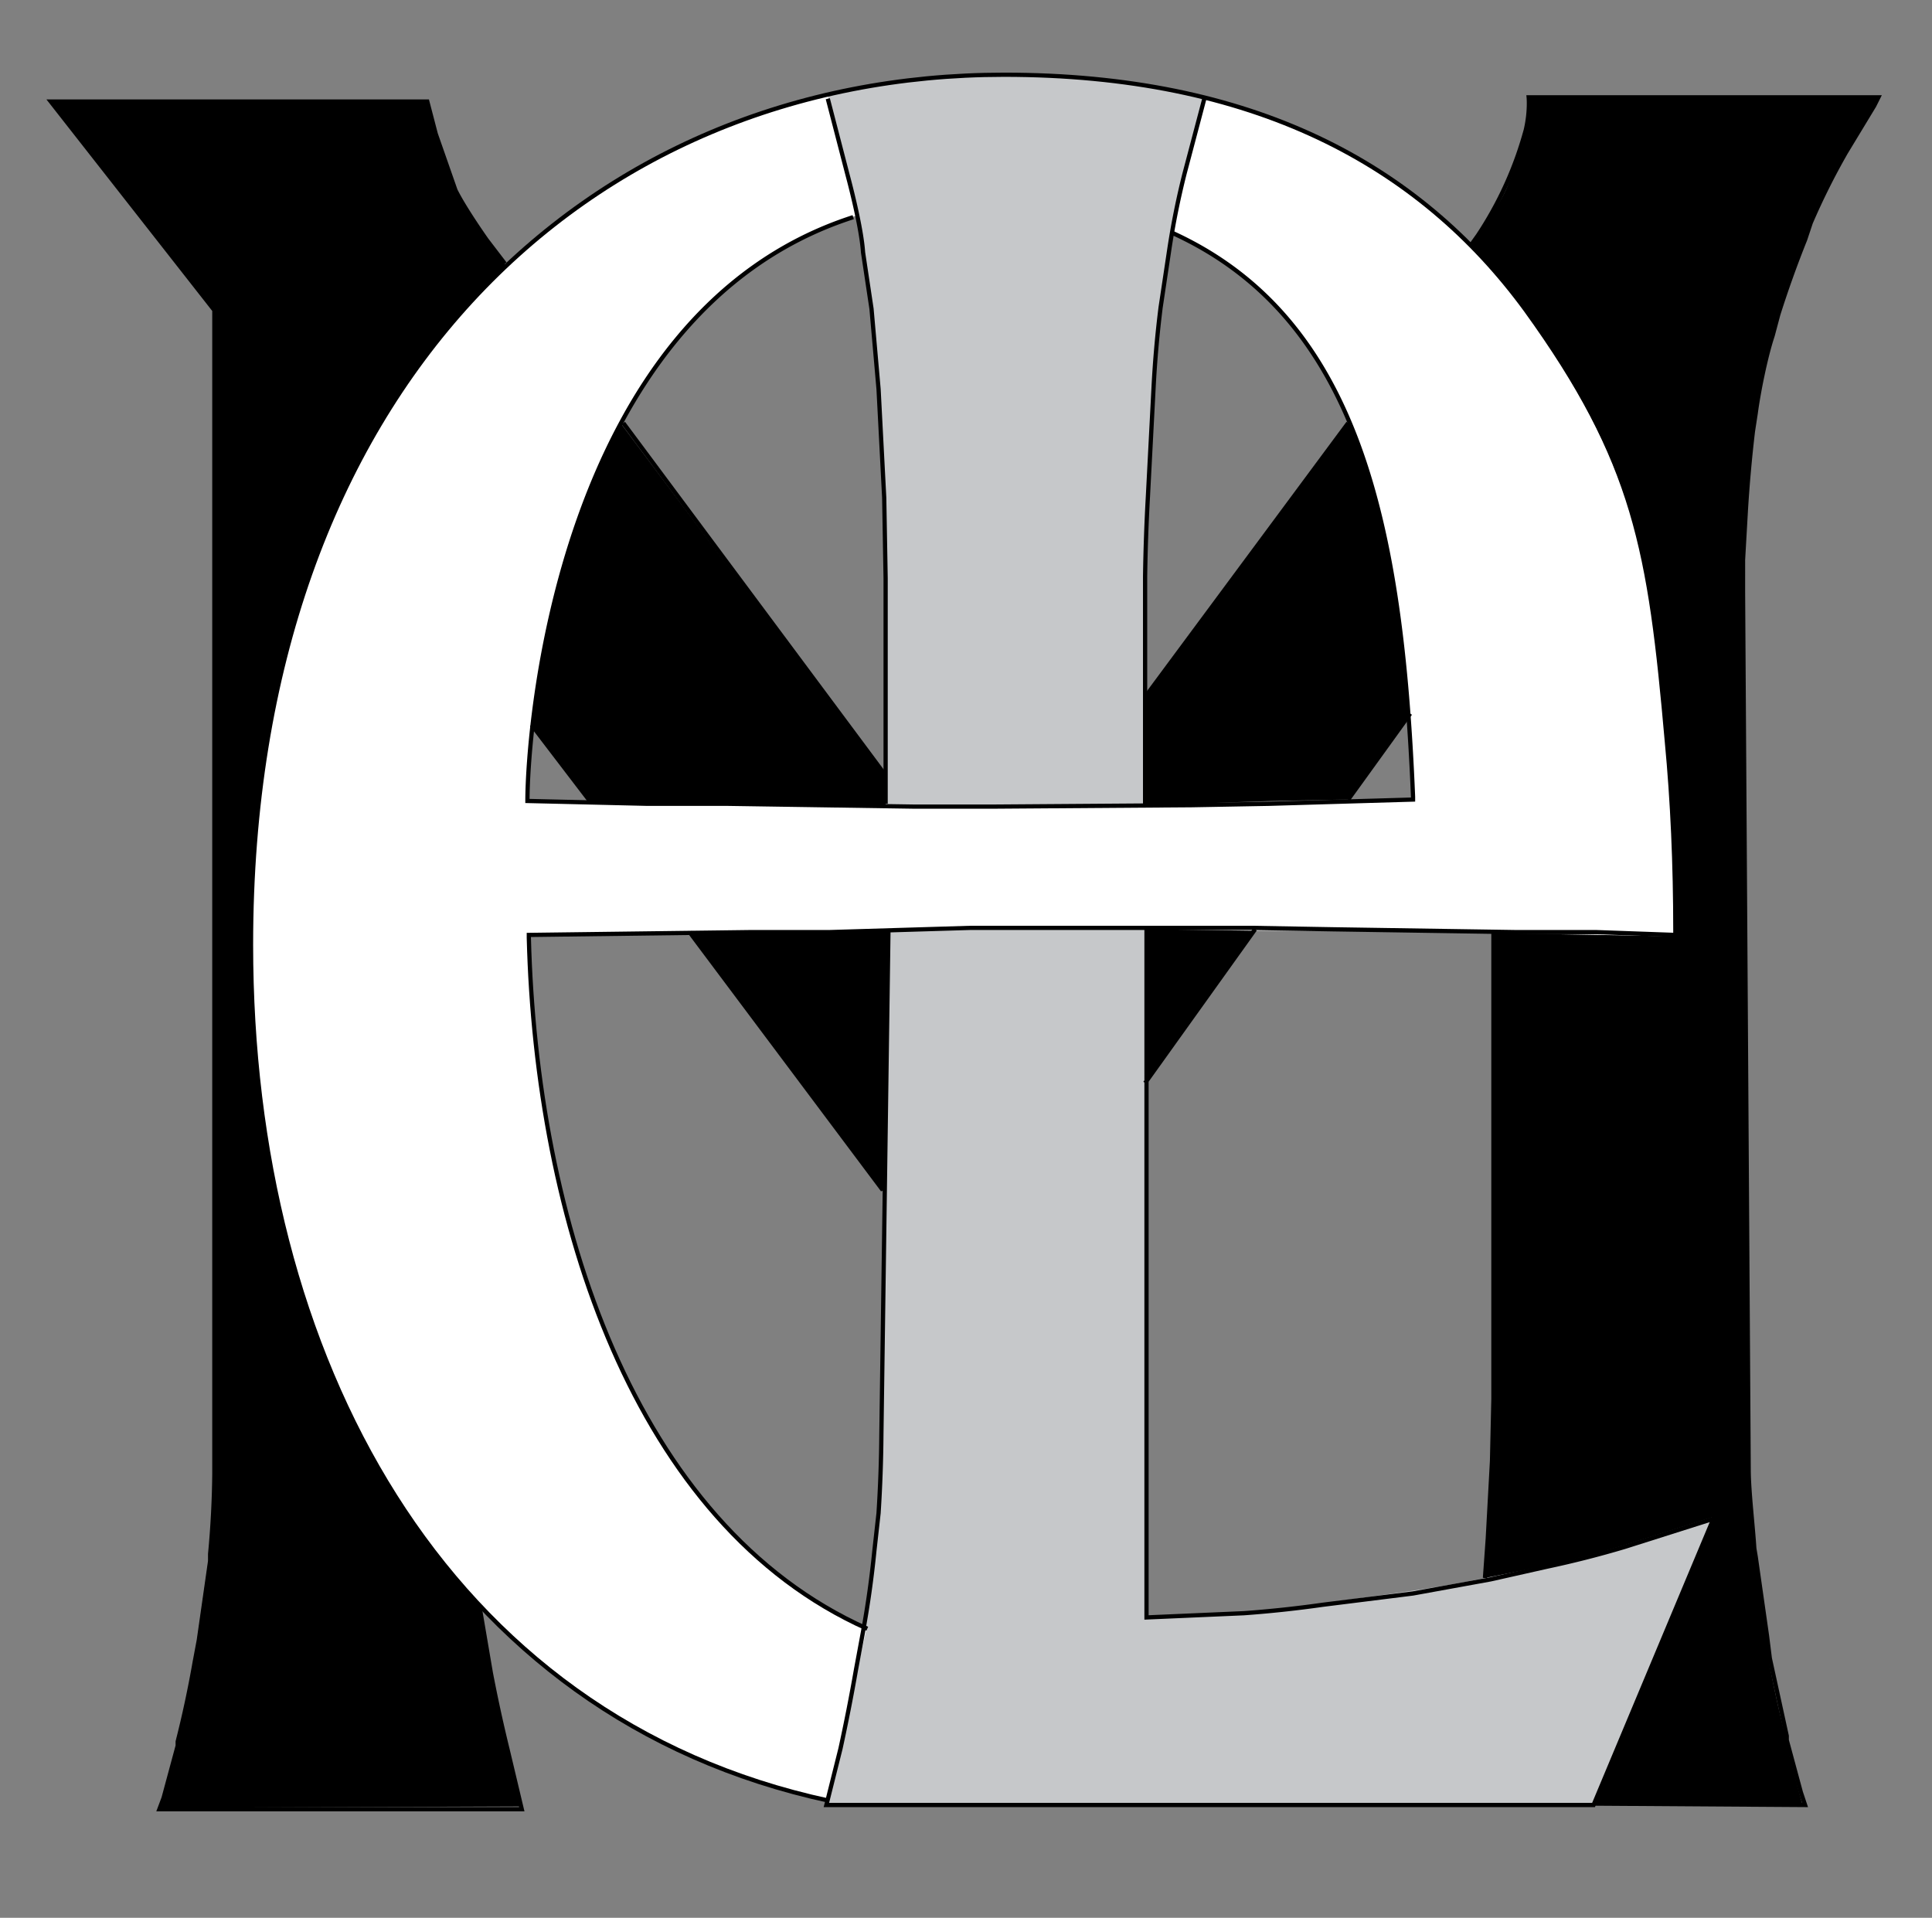
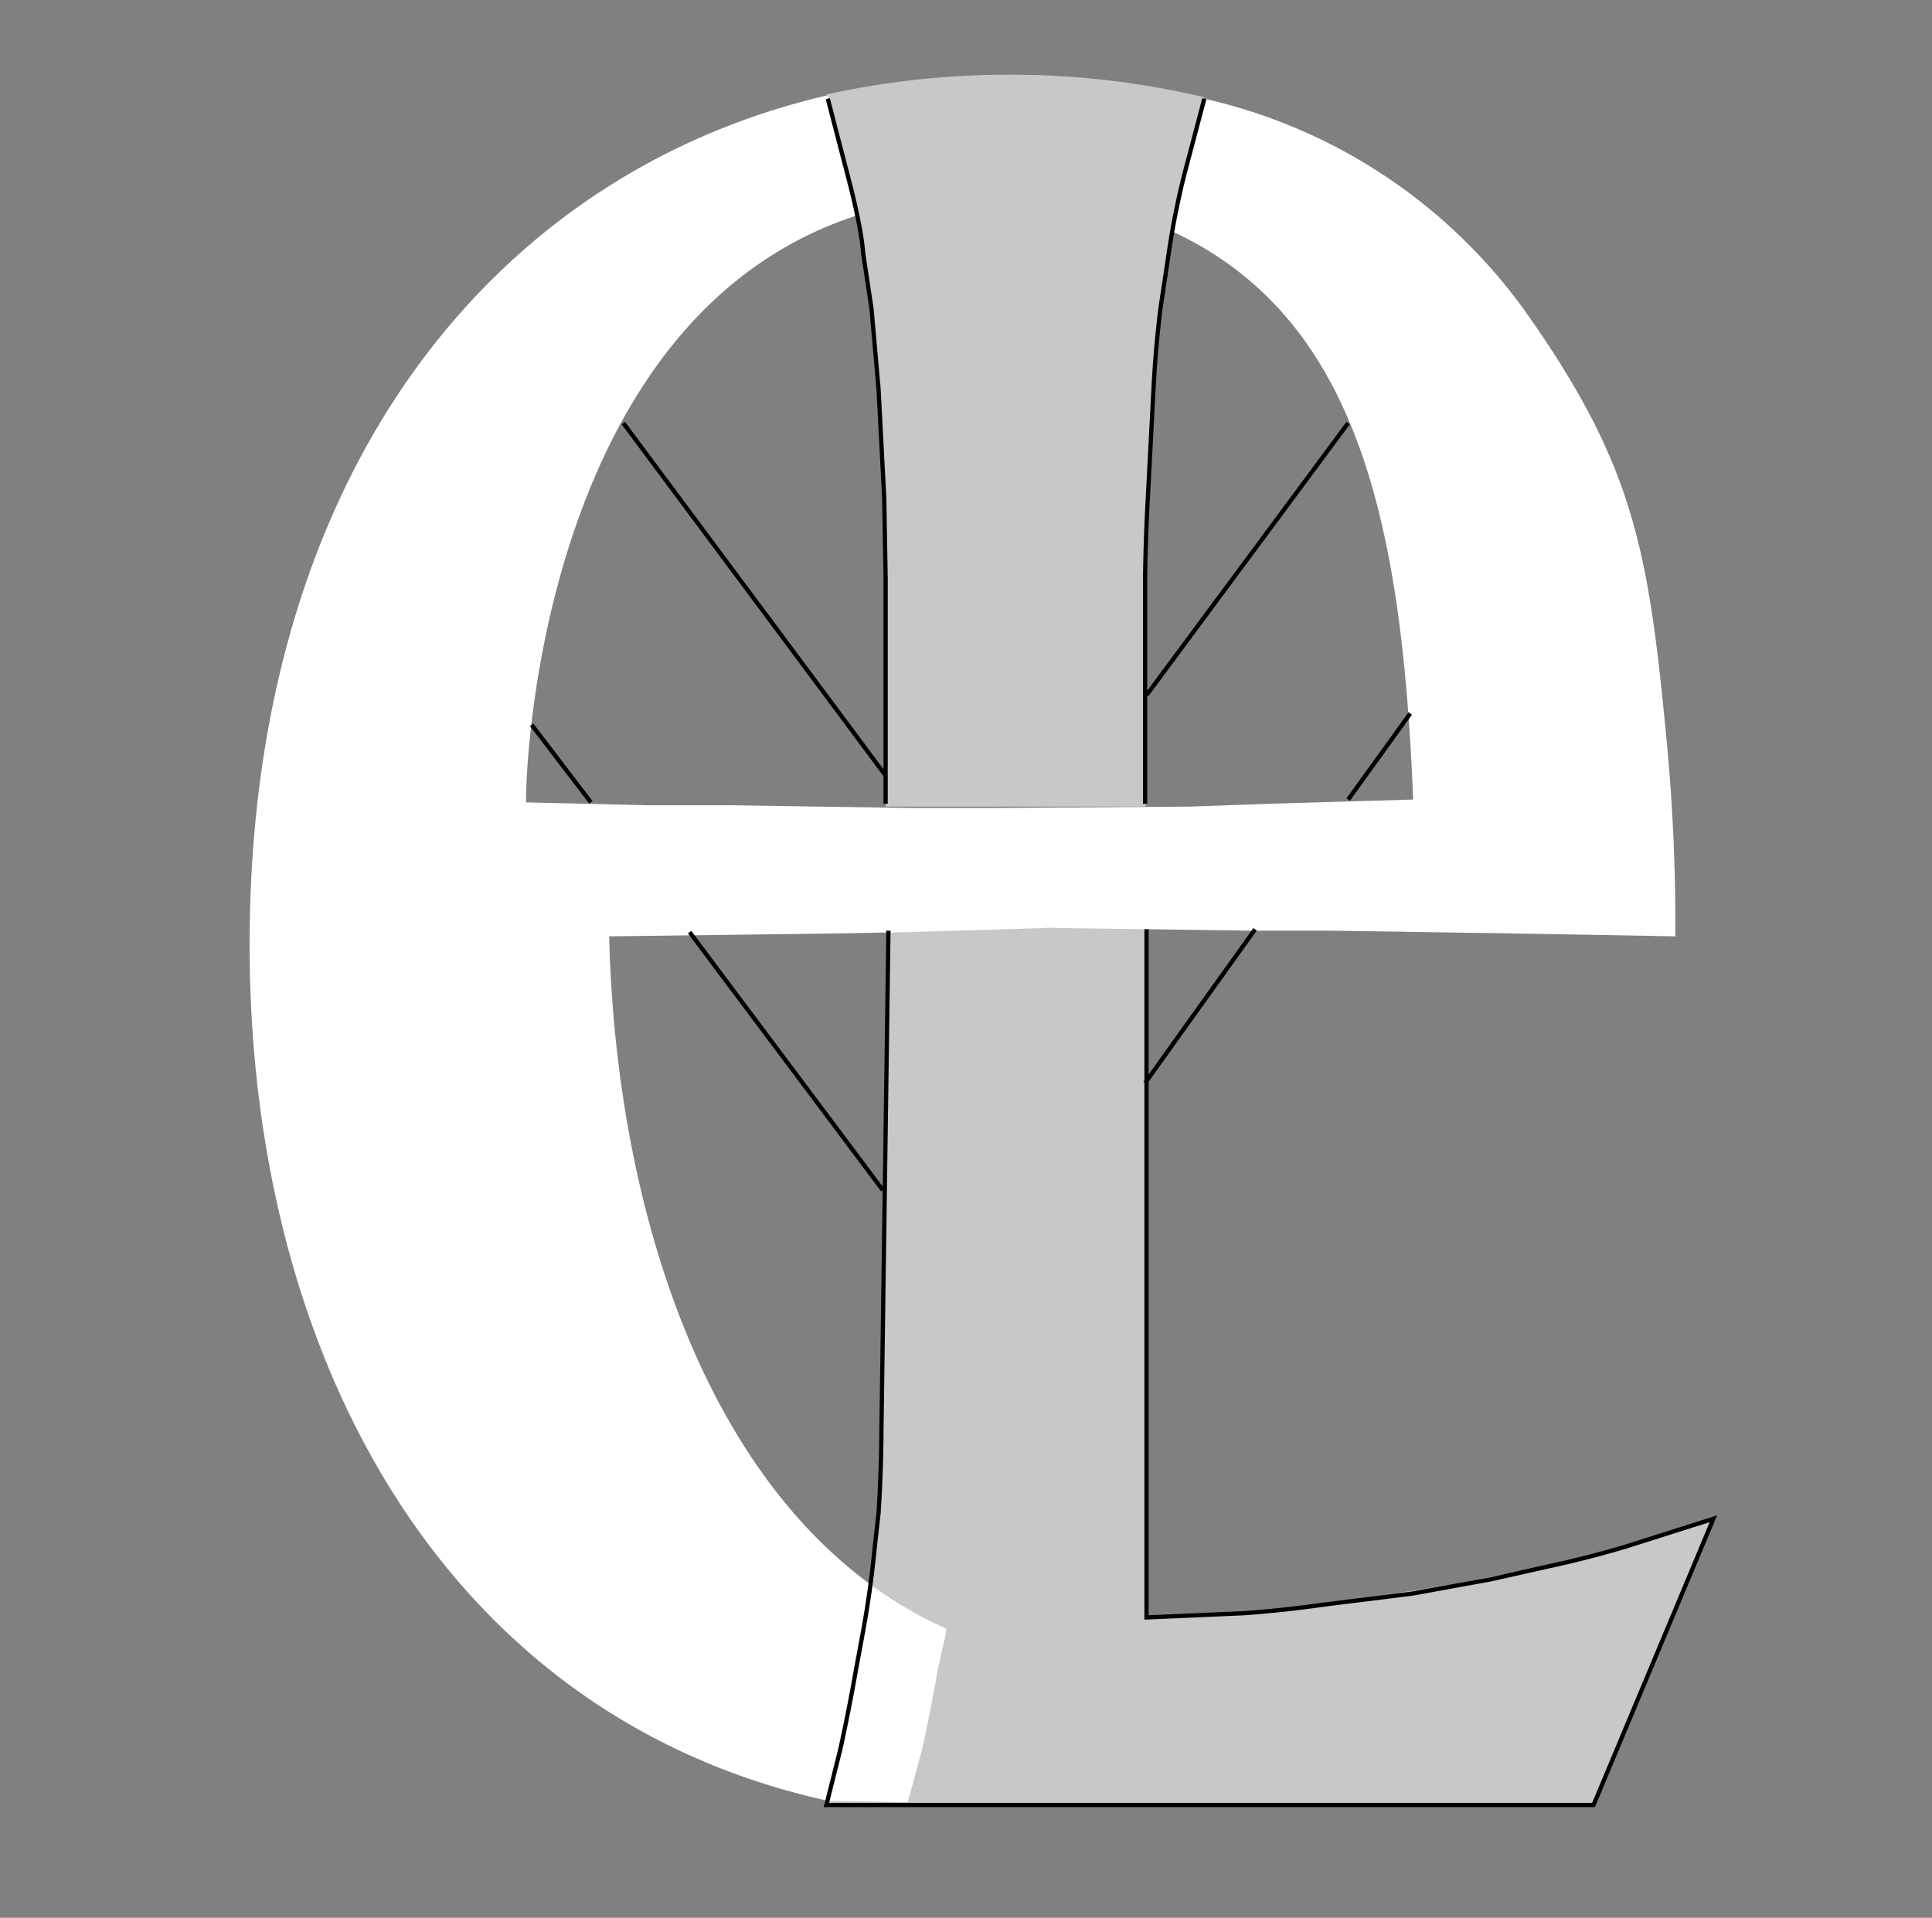
<svg xmlns="http://www.w3.org/2000/svg" viewBox="0 0 137 136">
  <rect x="0" y="0" width="137" height="136" fill="#808080" stroke="none" />
-   <path d="M95.6 30.1L81.3 49.3V57h-.1 3.2l5.7-.2 5.3-.1h.2l4.4-6.2a67 67 0 00-4.2-20.7l-.2.2zM44 30a60 60 0 00-6.3 21.3L42 57h4l5.7.2h11.2v-2L44 30zm-8.2-11.1c-11 10.5-18 26.7-18 48 0 18.4 5.4 35.4 16.2 47v-.1l.8 4.7A108.3 108.3 0 0036 124l1 4.1-25.7.1.3-.8 1-3.7v-.3c.4-1.5 1-4 1.2-5.6l.2-1.6.8-5.6v-.5a64 64 0 00.4-5.7V22L3.6 7.1h26.7l.6 2.3 1.4 4c.5 1 1.5 2.5 2.2 3.5l1.3 1.8v.2zm27 65.6l.2-18.6-4.2.1-5.6.1h-4.3v.1l13.7 18.3h.2zm50 43.4h15l-.2-.7-1-3.8v-.3a75.3 75.3 0 01-1.2-5.5l-.2-1.6-.8-5.6v-.5c-.2-1.6-.5-4.1-.5-5.7l-.4-62.2v-2.3l.2-3.5.5-5.6.2-1.3c.2-1.5.7-4 1.2-5.5l.4-1.5a75.1 75.1 0 012-5.3l.4-1.1a49.1 49.1 0 012.5-5.1l2-3.3.3-.6h-24.8s.1 1-.2 2.3c-.3 1.3-.9 3-1.3 4s-1.4 2.5-2.1 3.5l-.5.7A39 39 0 01108 22c7.8 10.8 8.8 17 10.1 30.6a137 137 0 01.6 13.4v.3l-5.5-.1-5.7-.1h-1.7v33.2l-.1 4.4-.3 5.5-.2 2.7h.5l4-.9a70.1 70.1 0 005.4-1.4l6.3-2L113 128h-.1zm-23.7-62l-7.8 10.9v-11h7.8z" />
  <path d="M81.3 57V35.3l.5-7.7a78.3 78.3 0 01.5-5.6l.6-4a56 56 0 011-5.6l1.5-5.5a59 59 0 00-14-1.6c-4.4 0-8.7.5-12.8 1.4V7l1.5 5.5c.4 1.5 1 4 1.1 5.5l.6 4 .5 5.7.4 7.7.1 5.6v16.2h18.4zM63 66l5.8-.2h12.6-.1v48.8l6.9-.3a81.2 81.2 0 005.6-.6l6.4-.9a97.6 97.6 0 005.6-1l4-.8a70.1 70.1 0 005.4-1.4l6.3-2L113 128H58.7l1-4a138.3 138.3 0 001.1-5.6l.5-2.7.8-5.7.2-2.5a97 97 0 00.2-5.6L63 66z" fill="#C6C8CA" />
-   <path fill="#FFF" d="M58.7 127.7c-27.3-6-41-31.6-41-60.7 0-33.6 17.4-54.7 40.8-60.2h.2l1.4 5.6.6 2.9c-21.4 7-23.4 36.7-23.4 41.6l8.5.2h5.7l13.2.2h5.7l14-.1L90 57l10.2-.3v-.2c-.8-19.4-3.9-34-17.1-40.1v-.1l.8-4L85.4 7a38.4 38.4 0 0122.7 15c7.8 11 8.8 17 10.1 30.7a137 137 0 01.6 13.4v.3l-5.5-.1-5.7-.1-13.1-.2a1337.5 1337.5 0 00-5.7 0l-14.4-.2h-5.7l-9.9.3-5.6.1-15.7.2v.1c.5 19.9 7.4 41.6 23.9 49v.2l-.6 2.7a136.5 136.5 0 01-1.1 5.6l-1 3.7v.1z" />
+   <path fill="#FFF" d="M58.7 127.7c-27.3-6-41-31.6-41-60.7 0-33.6 17.4-54.7 40.8-60.2h.2l1.4 5.6.6 2.9c-21.4 7-23.4 36.7-23.4 41.6l8.5.2h5.7l13.2.2h5.7l14-.1L90 57l10.2-.3v-.2c-.8-19.4-3.9-34-17.1-40.1v-.1l.8-4L85.4 7a38.4 38.4 0 0122.7 15c7.8 11 8.8 17 10.1 30.7a137 137 0 01.6 13.4v.3l-5.5-.1-5.7-.1-13.1-.2a1337.5 1337.5 0 00-5.7 0l-14.4-.2l-9.9.3-5.6.1-15.7.2v.1c.5 19.9 7.4 41.6 23.9 49v.2l-.6 2.7a136.5 136.5 0 01-1.1 5.6l-1 3.7v.1z" />
  <g fill="none" stroke="#000" stroke-width=".3">
    <path d="M58.7 7l1.4 5.4c.4 1.5 1 4 1.1 5.5l.6 4 .5 5.7.4 7.7.1 5.7v16m.2 9l-.5 35.7a99.9 99.9 0 01-.2 5.6L62 110a70.7 70.7 0 01-.8 5.7l-.5 2.7a136.5 136.5 0 01-1.1 5.6l-1 4H113l8.5-20.3-6.3 2a70.3 70.3 0 01-5.5 1.4l-4 .9-5.5 1-6.4.8a81.2 81.2 0 01-5.6.6l-6.9.3V65.9M95.6 30L81.3 49.3M89 65.9l-7.8 10.9M100 50.6l-4.4 6.1" />
-     <path d="M104.3 17.4l.5-.7a25.7 25.7 0 003.4-7.5c.3-1.3.2-2.3.2-2.3h24.8l-.3.6-2 3.3a49.1 49.1 0 00-2.5 5L128 17a75.1 75.1 0 00-1.9 5.3l-.4 1.5c-.5 1.5-1 4-1.2 5.5l-.2 1.3a100.5 100.5 0 00-.5 5.6l-.2 3.5V42l.4 62.2c0 1.5.3 4 .4 5.6l.1.6.8 5.6.2 1.6 1.2 5.5v.3l1 3.7.3.9-15-.1M60.5 15.4C39.4 22.2 37.4 52 37.4 56.8h0l8.5.2h5.7l13.2.2h5.7l14-.1L90 57l10.2-.3v-.2c-.8-19.4-3.9-34-17.1-40M105.9 66v33.2l-.1 4.4-.3 5.5-.2 2.8M35.8 18.7L34.5 17c-.7-1-1.7-2.5-2.2-3.5l-1.4-4-.6-2.3H3.6L15.2 22v82.5a67 67 0 01-.3 5.7v.5l-.8 5.6-.3 1.6a75.3 75.3 0 01-1.2 5.6v.3l-1 3.7-.3.8H37l-1-4.2a108.3 108.3 0 01-1.2-5.5l-.8-4.7" />
    <path d="M85.4 7L84 12.3a56 56 0 00-1.1 5.5l-.6 4a78.3 78.3 0 00-.5 5.7l-.4 7.7a137.2 137.2 0 00-.2 5.7V57m-37-27l18.6 25M48.9 66.1l13.7 18.3m-24.9-33l4.2 5.5" />
-     <path d="M61.5 115.5c-16.6-7.4-23.5-29.1-24-49v-.2l15.7-.2h5.6l10-.3h20l5.7.1 13 .2h5.7l5.6.2V66c0-4.7-.2-9.2-.6-13.4C117 39 116 32.8 108.2 22c-7.6-10.4-19.4-16.7-37-16.7-29.5 0-53.4 22.2-53.4 61.7 0 29.2 13.6 54.8 41 60.7" />
  </g>
</svg>